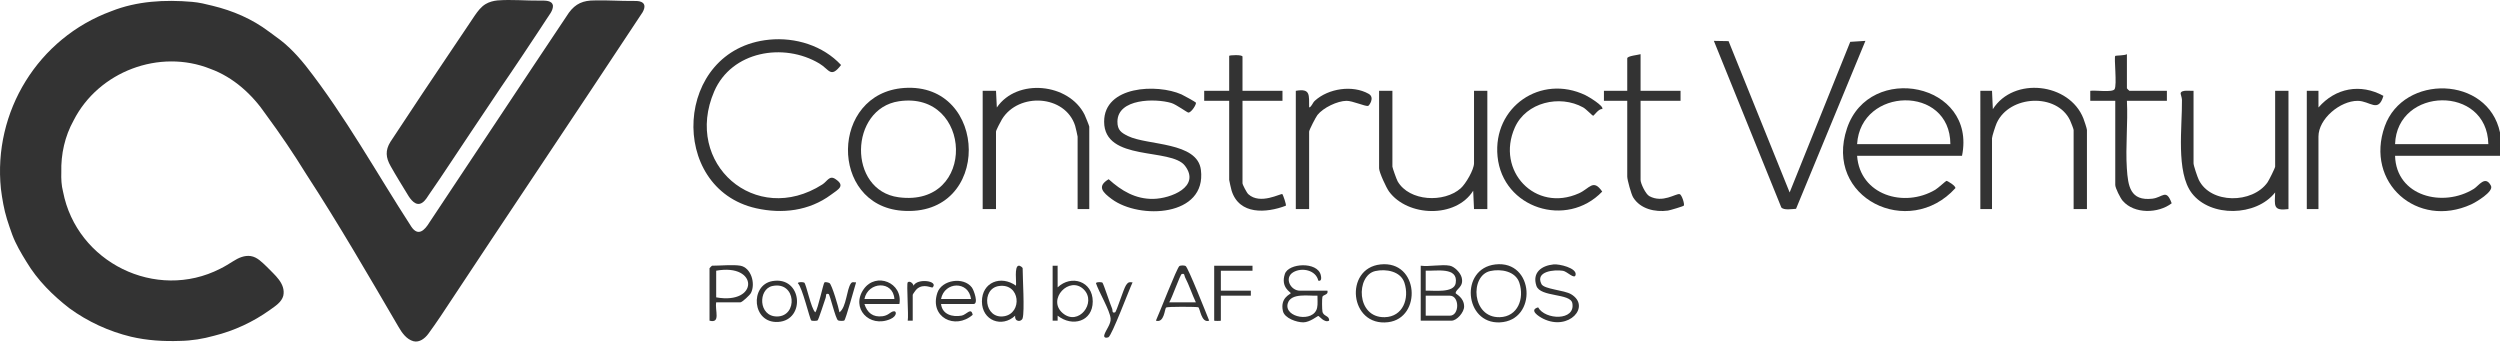
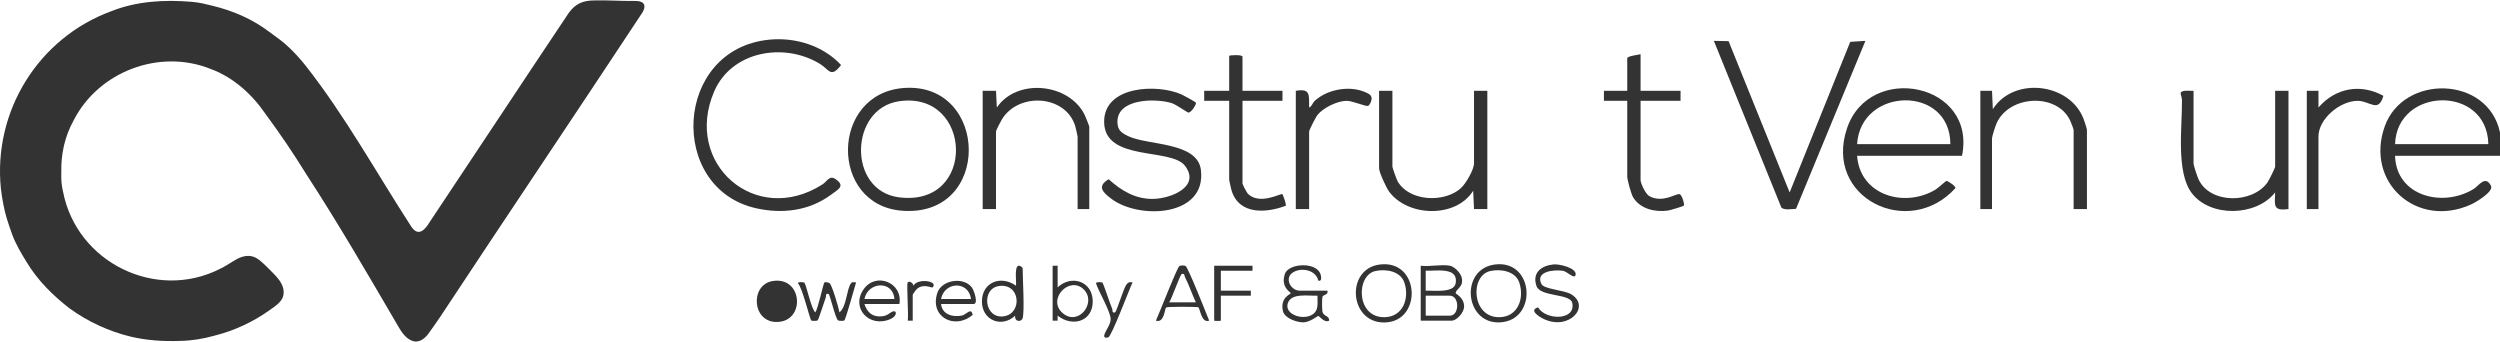
<svg xmlns="http://www.w3.org/2000/svg" viewBox="0 0 1501 205.061" id="a">
  <defs>
    <style>
      .b {
        fill: #333;
      }

      .c {
        fill: #333;
      }
    </style>
  </defs>
  <g>
    <path d="M1501,79.531v14l-63.005-.004c.66,24.359,28.804,31.363,47.337,19.836,2.861-1.779,6.859-8.396,10.235-1.826,1.823,3.547-9.183,9.957-11.876,11.186-32.405,14.79-63.94-13.094-51.88-46.88,11.239-31.485,61.983-30.406,69.188,3.688ZM1494,86.531c-.686-35.668-54.823-34.457-56,0h56Z" class="b" />
    <path d="M1178,93.531h-63c1.71,23.633,28.257,31.458,46.917,20.417,1.711-1.013,6.296-5.264,6.715-5.356.516-.113,5.846,3.096,5.347,4.41-27.923,30.759-79.195,5.953-65.017-36.009,13.455-39.822,77.924-27.193,69.038,16.538ZM1171,86.531c-.09-35.717-53.892-34.383-56,0h56Z" class="b" />
    <path d="M461.794,23.824c15.724-1.559,32.316,3.525,43.185,15.207-6.286,8.188-6.973,2.708-13.061-.918-21.446-12.774-52.644-7.392-63.096,16.74-18.748,43.288,24.855,81.471,64.909,55.908,3-1.915,4.226-5.678,7.813-3.288,6.228,4.151,1.839,6.166-2.633,9.468-13.133,9.697-29.238,11.611-44.921,8.1-53.239-11.921-49.486-95.537,7.804-101.217Z" class="b" />
    <path d="M1037.836,24.699l36.664,90.842,36.386-90.42,9.11-.585-41.656,100.832c-2.397.116-7.307,1.017-8.845-.832l-40.492-99.999,8.832.162Z" class="b" />
    <path d="M542.804,52.816c51.022-3.591,53.008,77.958-1.29,73.697-43.747-3.433-43.048-70.576,1.29-73.697ZM539.761,60.791c-29.797,4.372-30.963,53.59-.176,57.655,47.133,6.223,44.484-64.156.176-57.655Z" class="b" />
    <path d="M836,54.531v45.5c0,.697,2.535,7.793,3.147,8.853,6.992,12.099,27.912,13.014,37.872,4.167,3.032-2.693,7.981-11.218,7.981-15.019v-43.5h8v71l-8.005.005-.495-11.015c-10.459,16.673-39.365,15.646-50.498.509-1.693-2.302-6.002-11.627-6.002-13.998v-46.5h8Z" class="b" />
    <path d="M717.979,61.568c.588.839-2.638,6.028-4.465,6.026-.715-.001-7.321-4.906-10.296-5.78-9.655-2.835-32.24-2.7-32.314,11.214-.027,5.099,2.302,6.693,6.41,8.69,11.729,5.702,41.617,3.324,43.71,20.283,3.472,28.127-36.812,29.903-53.521,17.528-5.365-3.973-9.157-7.621-1.864-11.925,7.638,6.94,16.179,12.039,26.901,11.809,10.387-.223,28.455-7.251,18.94-19.861-8.345-11.061-48.559-2.254-48.559-26.521.001-21.522,31.734-22.846,46.435-16.355,1.19.525,8.339,4.486,8.624,4.892Z" class="b" />
    <path d="M1317,54.531v43.5c0,1.362,2.32,8.204,3.125,9.875,7.075,14.677,32.294,14.413,41.311,1.561.838-1.195,4.564-8.644,4.564-9.436v-45.5h8v71c-9.397,1.235-8.26-2.103-8.01-10-11.356,14.476-38.804,15.054-49.986.495-9.72-12.656-5.738-40.091-5.955-56.056-.018-1.366-.881-3.491-.796-3.983.392-2.26,5.849-1.325,7.746-1.456Z" class="b" />
    <path d="M654,125.531h-7v-43.5c0-.334-1.23-5.741-1.479-6.521-5.942-18.607-33.923-20.227-43.938-3.897-.742,1.21-3.583,6.617-3.583,7.417v46.5h-8V54.531l8.005-.005.495,10.015c12.098-17.758,43.194-14.652,52.681,4.309.466.932,2.819,6.795,2.819,7.181v49.5Z" class="b" />
    <path d="M1253,125.531h-8v-47.5c0-.536-1.703-4.885-2.162-5.838-7.94-16.511-36.328-15.155-44.013,1.664-.689,1.508-2.825,8.026-2.825,9.175v42.5h-7V54.531l7.005-.005.495,11.015c12.457-19.667,45.953-15.842,54.386,5.604.473,1.203,2.114,6.128,2.114,6.886v47.5Z" class="b" />
-     <path d="M961.994,65.512c-2.036-.48-4.952,4.002-5.494,4.002-.39,0-4.157-4.016-5.966-5.018-14.087-7.799-34.281-3.068-41.017,12.05-11.555,25.935,12.257,51.306,38.507,39.507,6.454-2.901,8.503-8.912,13.951-1.024-21.312,22.234-59.807,10.116-62.85-21.121-2.898-29.741,26-49.561,52.761-36.765,1.72.822,11.402,6.556,10.108,8.368Z" class="b" />
    <path d="M746,54.531h24v6h-24v49.5c0,.837,2.529,5.674,3.464,6.536,7.189,6.629,19.615-.659,20.483-.016.292.216,2.536,6.434,2.053,6.97-11.817,4.487-27.891,5.539-32.52-8.969-.249-.78-1.479-6.186-1.479-6.521v-47.5h-15v-6h15v-21c0-.425,8-.887,8,.5v20.5Z" class="b" />
    <path d="M985,32.531v22h24v6h-24v47.5c0,2.128,3.049,8.531,5.265,9.736,8.056,4.38,15.914-1.715,18.173-1.21,1.326.297,3.123,6.08,2.522,6.912-.292.405-8.346,2.814-9.542,2.972-7.777,1.028-16.563-.935-20.88-7.949-1.161-1.887-3.539-10.563-3.539-12.461v-45.5h-14v-6h14v-19.5c0-1.45,6.553-2.039,8-2.5Z" class="b" />
-     <path d="M1277,32.531v20.5c0,.106,1.394,1.5,1.5,1.5h22.5v6h-24c.682,13.265-.901,27.374-.042,40.542.698,10.699,2.022,19.71,15.257,18.223,6.375-.716,8.326-6.33,11.666,2.754-7.997,6.166-22.469,6.583-29.411-1.49-1.457-1.695-4.471-7.676-4.471-9.529v-50.5h-15l-.005-6.005c2.953-.495,13.149,1.107,14.569-.931,1.616-2.32-.426-19.229.446-20.054.257-.243,5.644-.171,6.991-1.01Z" class="b" />
    <path d="M778,54.531c8.956-1.579,7.881,2.451,8.01,9.995,1.607-.494,1.895-2.642,3.439-4.047,8.111-7.386,22.588-9.597,32.263-4.165,3.952,2.219.273,7.201-.326,7.299-1.819.297-9.371-3.094-12.891-3.075-5.505.031-14.036,4.129-17.494,8.492-.993,1.253-5,9.019-5,10v46.5h-8V54.531Z" class="b" />
    <path d="M1385,54.531l7.005-.005.005,10.005c10.204-11.748,25.209-14.537,38.991-6.978-3.069,10.507-8.081,2.988-15.501,2.993-10.423.007-23.5,10.685-23.5,21.485v43.5h-7V54.531Z" class="b" />
  </g>
  <path d="M870.5,159.531c2.779.552,6.311,4.171,7.063,6.995,1.56,5.863-3.605,6.941-3.583,9.494.004.493,5.063,2.546,5.077,8.009.009,3.477-4.381,8.502-7.557,8.502h-18.5v-33c5.188.703,12.662-.962,17.5,0ZM855.995,174.536c4.514-.273,16.975,1.671,18.012-4.553,1.657-9.953-11.973-7.152-18.012-7.458v12.01ZM856,189.531h14.5c5.869,0,5.869-12,0-12h-14.5v12Z" class="b" />
  <path d="M797,174.531c.714,2.636-2.657,2.305-3.022,3.704-.314,1.206-.246,7.409.012,8.807.57,3.084,4.287,2.317,4.005,5.484-2.79,1.542-5.93-2.831-6.484-2.837-.496-.005-5.06,3.826-8.998,3.849-3.931.023-11.27-2.446-12.242-6.753-1.846-8.183,4.695-10.125,4.711-10.752.017-.65-6.251-3.392-3.538-11.565,2.18-6.569,19.48-7.5,21.527.596.288,1.139.8,4.047-1.456,3.459-1.405-6.38-9.898-8.149-15.076-5.053-5.528,3.306-1.685,11.062,4.062,11.062h16.5ZM791.005,177.526c-5.144.262-16.04-1.893-17.858,4.728-2.32,8.449,15.627,11.687,17.638,2.564.526-2.385.139-4.889.22-7.292Z" class="b" />
  <path d="M828.784,158.766c23.278-2.542,25.069,32.243,4.62,34.684-23.255,2.776-26.489-32.296-4.62-34.684ZM825.711,162.743c-11.675,2.631-11.574,28.137,5.694,27.695,10.94-.28,14.896-11.178,11.825-20.636-2.273-7-11.103-8.505-17.519-7.059Z" class="b" />
  <path d="M897.781,158.769c23.513-2.751,25.531,33.792,2.67,34.791-21.236.928-24.118-32.281-2.67-34.791ZM894.71,162.742c-12.307,2.791-11.15,28.127,5.694,27.696,10.94-.28,14.896-11.178,11.825-20.636-2.27-6.993-11.108-8.514-17.52-7.06Z" class="b" />
  <path d="M614,191.031c-.685,2.422-4.949,2.377-4.495-1.496-7.948,7.493-19.956,2.93-19.957-8.504-.001-11.653,11.434-15.965,20.442-9.5.356-2.31-1.083-11.43,1.525-11.995.977-.211,2.485,1.129,2.485,1.495,0,6.251,1.24,25.616,0,30ZM599.768,171.726c-10.813,1.545-8.83,20.06,3.084,18.153,11.116-1.78,9.792-19.992-3.084-18.153Z" class="b" />
-   <path d="M444.5,159.531c6.416,1.137,9.28,10.685,6.371,16.371-.653,1.276-5.314,5.629-6.371,5.629h-14.5c-.852,4.917,2.85,12.764-4,11v-31.5c0-.106,1.394-1.5,1.5-1.5,4.779,0,12.78-.748,17,0ZM430,178.531c25.618,4.615,25.57-20.628,0-16v16Z" class="b" />
  <path d="M932.792,158.744c3.291-.33,13.995,2.103,13.203,6.271-.566,2.978-5.101-2.028-7.55-2.424-5.157-.835-16.861.214-12.964,7.956,1.587,3.154,13.657,3.576,17.868,6.135,11.98,7.279-1.383,22.23-16.724,14.724-2.861-1.4-8.78-5.263-3.138-6.872,4.204,7.645,22.496,8.226,20.544-2.48-1.121-6.149-19.276-3.485-21.585-10.462-2.627-7.94,3.048-12.116,10.346-12.847Z" class="b" />
  <path d="M711.85,159.698c1.52.94,12.488,28.733,14.146,32.826-4.856,1.755-5.452-7.742-6.607-8.057-1.158-.316-18.552-.455-19.278.18-.853.746-1.077,9.503-6.106,7.878,1.917-4.009,12.626-31.886,14.146-32.826.681-.421,3.019-.421,3.699-.001ZM702,181.531h16c-2.253-4.775-4.076-10.419-6.492-15.049-.569-1.091-.041-2.467-1.998-1.957-.91.237-6.042,14.93-7.511,17.006Z" class="b" />
  <path d="M482.859,169.678c1.188.718,4.1,15.773,6.646,17.848,1.681-2.198,4.78-17.397,5.505-17.997.393-.326,2.335.023,3.034.458,1.418.884,5.506,14.772,5.967,17.542,4.254-3.187,4.261-13.799,6.902-17.404.853-1.165,1.951-.474,3.083-.589-.922,2.938-6.158,22.138-7.089,22.893-.412.333-3.106.304-3.745-.073-1.536-.908-4.867-15.584-5.671-15.831-2.063-.633-1.334,1.125-1.746,2.204-.732,1.915-4.262,13.278-4.878,13.661-.559.347-3.38.351-3.769.036-.926-.749-5.362-19.962-8.089-22.403.355-.925,3.314-.669,3.851-.345Z" class="b" />
  <path d="M632,159.531l2.996-.005.014,13.005c8.193-7.8,21.092-3.708,21.072,8.498-.02,12.069-12.296,15.495-21.073,8.495l-.011,3.009-2.997-.002v-33ZM650.719,173.811c-8.573-8.567-22.319,5.934-12.686,14.183,9.453,8.095,20.567-6.307,12.686-14.183Z" class="b" />
  <path d="M565,182.531c.722,6.315,6.87,8.008,12.454,6.949,2.775-.526,5.633-5.198,6.544-.46-10.614,9.229-26.072,1.357-21.205-13.206,2.627-7.861,15.727-9.779,20.684-3.26,1.292,1.7,4.181,9.977,1.022,9.977h-19.5ZM583,179.531c-1.43-11.067-15.966-10.54-18,0h18Z" class="b" />
  <path d="M752,159.531v3h-19v12h18v3h-18v15c0,.2-4,.2-4,0v-33h23Z" class="b" />
  <path d="M540,182.531h-21c1.679,5.236,5.09,8.076,10.837,7.337,3.318-.427,4.402-2.222,6.179-2.85,2.475-.875,2.887,2.695-1.452,4.572-12.747,5.512-23.93-6.749-15.992-17.985,7.4-10.474,23.65-3.895,21.427,8.927ZM537,179.531c-.722-11.272-15.878-10.552-18,0h18Z" class="b" />
-   <path d="M463.74,168.763c17.955-3.132,20.071,23.454,3.51,24.523-15.812,1.02-17.195-22.135-3.51-24.523ZM463.73,171.723c-8.62,1.846-8.507,18.288,2.77,18.288,12.722-.001,11.573-21.36-2.77-18.288Z" class="b" />
+   <path d="M463.74,168.763c17.955-3.132,20.071,23.454,3.51,24.523-15.812,1.02-17.195-22.135-3.51-24.523ZM463.73,171.723Z" class="b" />
  <path d="M661.878,169.665c.64.54,4.722,13.147,5.853,15.679.454,1.015-.307,2.851,1.759,2.193.842-.268,5.058-14.168,6.625-16.392,1.219-1.731,1.755-1.87,3.881-1.609-2.061,4.27-12.458,32.083-14.524,32.966-1.026.439-2.983.511-2.437-1.429.773-2.748,4.067-6.553,3.786-9.79-.432-4.987-7.04-15.9-8.812-21.261.308-.929,3.541-.635,3.87-.358Z" class="b" />
  <path d="M545,169.531c1.146-1.113,3.227.529,3.487,2.003,2.23-4.652,15.115-2.941,11.507.992-.581.633-5.368-2.646-9.515.99-.577.506-2.479,3.123-2.479,3.514v15.5h-3c.619-3.137-.825-22.199,0-23Z" class="b" />
  <path d="M248.284,204.885c-4.209-1.118-6.998-5.099-9.072-8.737-17.976-30.769-35.841-61.628-55.283-91.49-7.579-12.299-15.674-24.249-24.246-35.87-8.218-12.064-19.483-22.39-33.35-27.443-30.583-12.252-67.181,1.592-82.123,30.934-5.283,9.532-7.678,20.28-7.397,31.166-.126,3.905.053,7.841,1.039,11.637,8.187,42.47,55.796,65.952,94.368,46.261,2.738-1.338,5.324-2.969,7.911-4.585,3.051-1.949,6.658-3.559,10.345-3.025,3.99.583,6.888,3.785,9.694,6.412,4.554,4.797,11.472,10.007,9.929,17.388-1.031,3.958-4.902,6.269-8.012,8.529-10.075,7.22-21.535,12.553-33.568,15.53-6.621,1.85-13.481,2.979-20.365,3.08-9.902.362-19.853-.249-29.52-2.515-13.24-3.196-26.011-9.075-37.025-17.125-10.053-7.805-19.111-16.824-25.672-27.764-3.25-5.265-6.403-10.553-8.594-16.394-1.116-3.079-2.173-6.175-3.155-9.299-1.826-5.907-2.845-12.039-3.637-18.16C-4.262,67.011,22.865,22.872,66.808,6.734,82.215.593,99.025-.289,115.38,1.119c4.155.344,8.226,1.337,12.257,2.353,12.132,2.939,23.752,7.902,33.702,15.415,4.378,3.17,8.812,6.26,12.681,10.064,3.407,3.272,6.534,6.814,9.495,10.493,23.827,30.315,42.578,64.486,63.467,96.689,4.061,6.01,7.948,2.202,10.848-2.585,27.958-41.909,55.708-84.037,83.724-125.904,4.072-5.529,8.589-7.418,15.542-7.382,7.617-.231,15.444.406,23.05.312,1.308.009,2.588-.036,3.893.256,3.309.802,3.617,3.235,1.777,6.52-40.209,60.956-81.024,121.564-121.254,182.498-2.425,3.573-4.866,7.135-7.42,10.601-2.009,2.724-5.281,5.287-8.79,4.451l-.066-.015Z" class="c" />
-   <path d="M320.059,23.738c-4.47,6.616-8.857,13.508-13.442,20.105-8.106,11.746-15.862,23.72-23.888,35.506-8.324,12.309-16.418,24.935-24.929,37.148-1.255,1.861-2.405,3.95-4.285,5.208-3.915,2.551-7.133-2.073-8.917-5.116-3.347-5.528-6.9-11.173-10.07-16.858-2.918-5.099-3.305-9.443-.134-14.549,12.741-19.454,25.663-38.678,38.646-57.978,4.043-5.878,7.926-11.888,11.941-17.777,1.843-2.671,3.841-5.368,6.63-7.017,2.074-1.232,4.577-1.902,6.997-2.151,8.451-.682,17.262.212,25.835.109,2.688.026,7.125-.305,7.553,3.127.024,3.038-2.381,5.611-3.921,8.088-2.694,4.003-5.245,8.169-7.976,12.097l-.039.058Z" class="c" />
</svg>